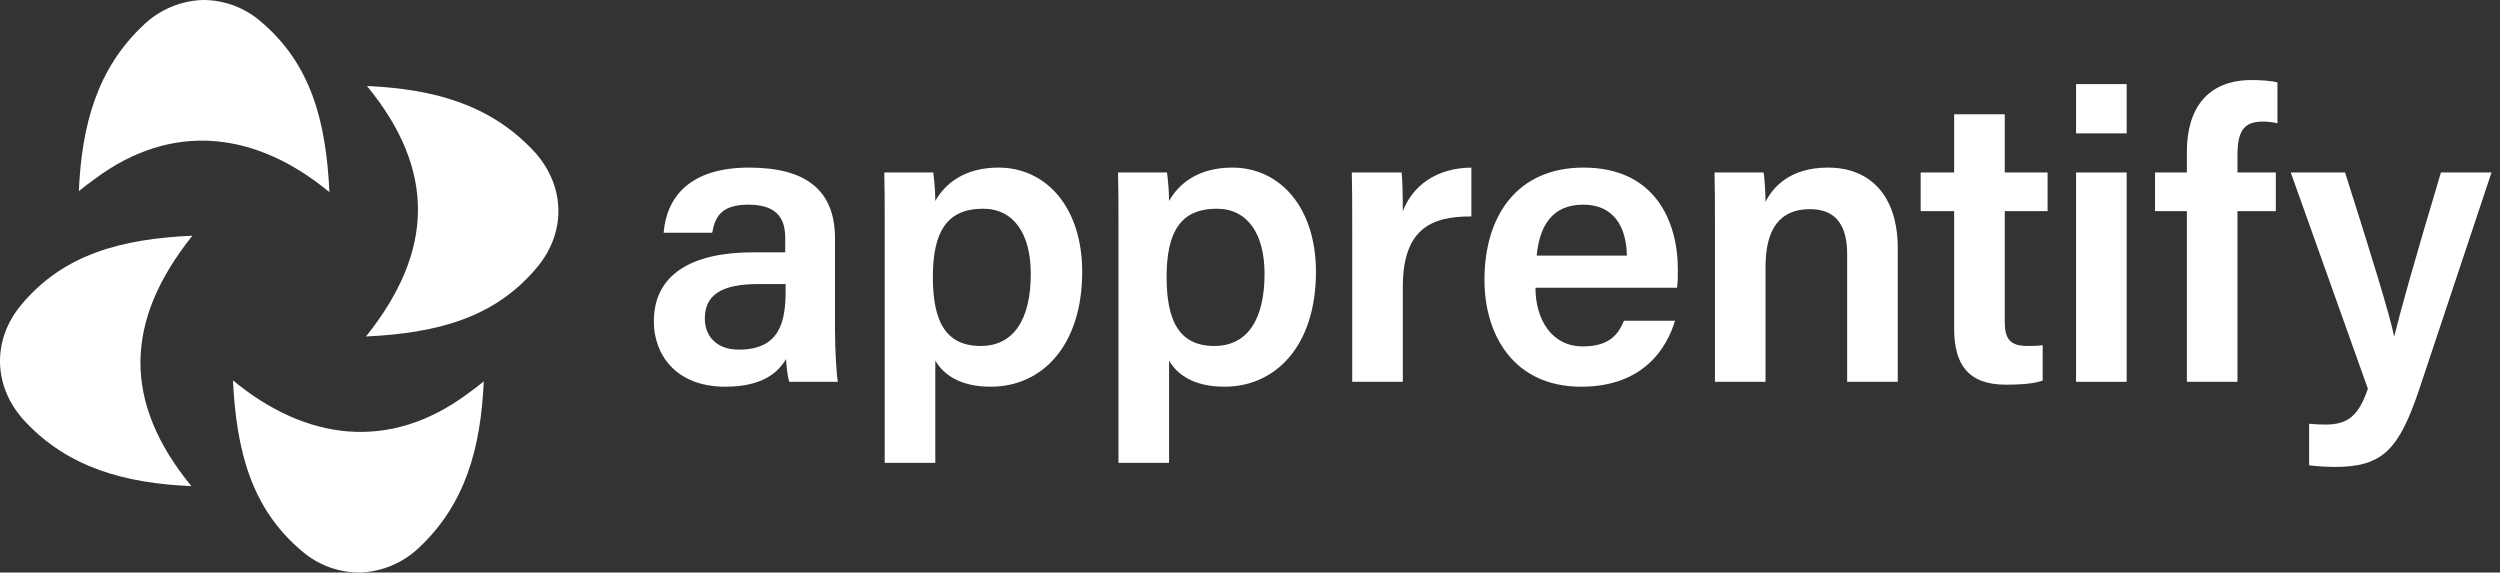
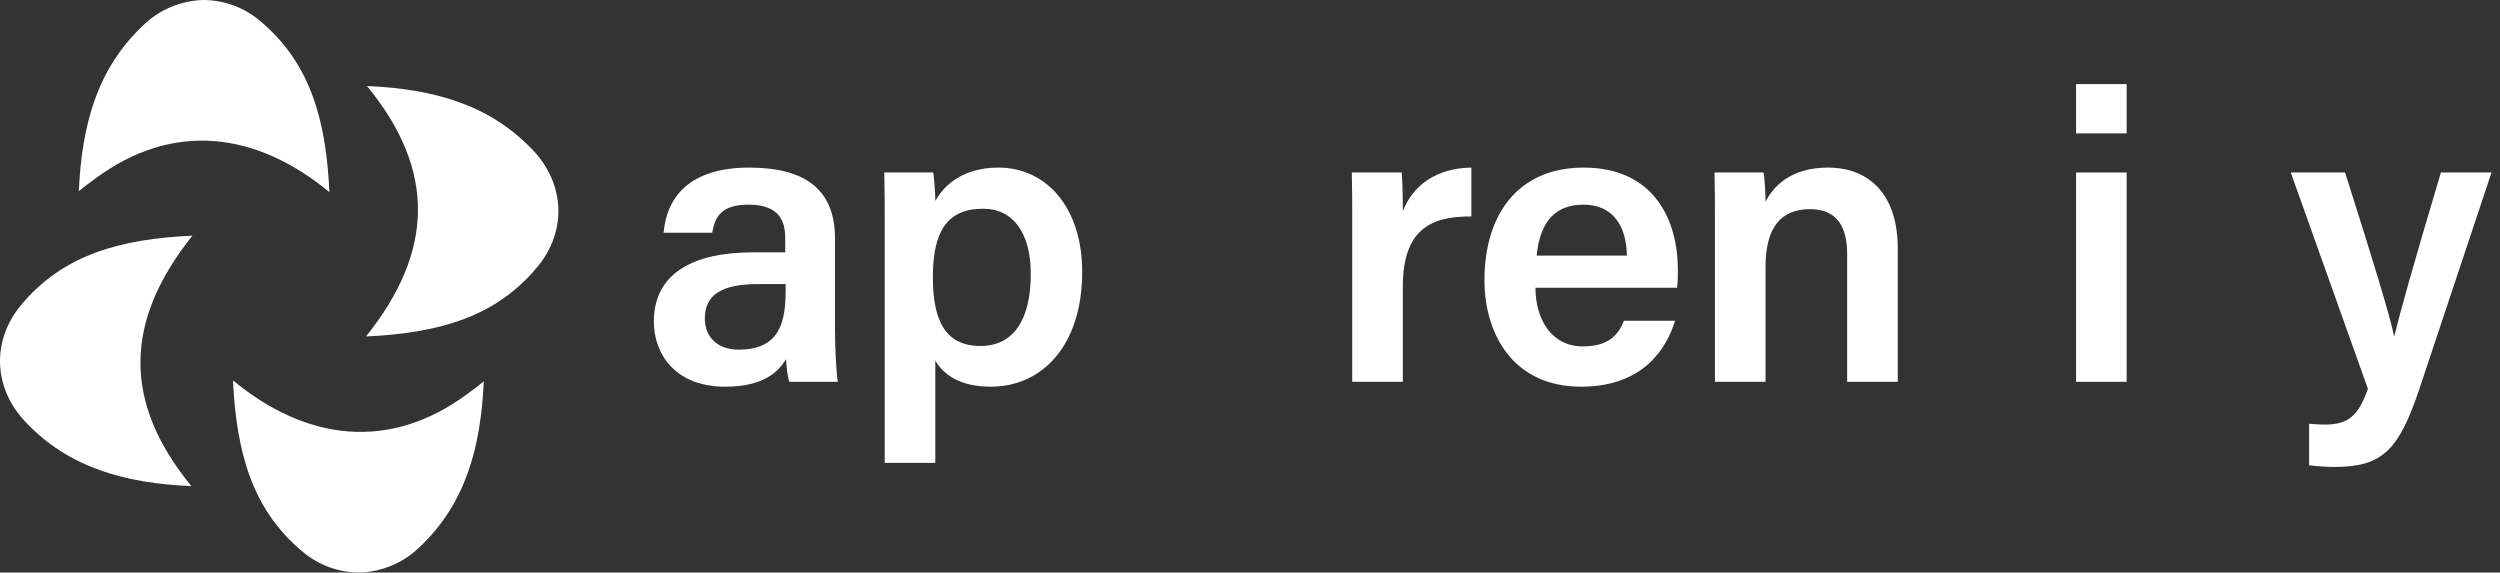
<svg xmlns="http://www.w3.org/2000/svg" width="131" height="30" viewBox="0 0 131 30" fill="none">
  <rect x="0" y="0" width="131" height="30" fill="#333333" stroke="none" />
  <path d="M43.754 12.495C43.754 9.934 42.193 8.803 39.328 8.782C36.057 8.76 34.924 10.404 34.774 12.196H37.318C37.468 11.385 37.767 10.724 39.221 10.724C40.867 10.724 41.145 11.62 41.145 12.474V13.221H39.478C36.249 13.221 34.261 14.373 34.261 16.849C34.261 18.535 35.373 20.263 38.002 20.263C40.012 20.263 40.803 19.474 41.188 18.812C41.21 19.218 41.274 19.772 41.359 20.007H43.904C43.839 19.73 43.754 18.343 43.754 17.318V12.495ZM41.167 15.205C41.167 16.827 40.889 18.321 38.708 18.321C37.532 18.321 36.933 17.596 36.933 16.699C36.933 15.461 37.789 14.885 39.734 14.885H41.167V15.205Z" fill="white" />
  <path d="M49.01 24.254V18.897C49.438 19.623 50.293 20.263 51.918 20.263C54.59 20.263 56.707 18.129 56.707 14.245C56.707 10.873 54.825 8.782 52.324 8.782C50.549 8.782 49.523 9.614 49.01 10.532C49.01 10.02 48.946 9.358 48.903 9.038H46.337C46.359 9.913 46.359 10.809 46.359 11.684V24.254H49.01ZM54.013 14.352C54.013 16.742 53.115 18.129 51.383 18.129C49.523 18.129 48.882 16.785 48.882 14.523C48.882 12.154 49.608 10.937 51.511 10.937C53.115 10.937 54.013 12.239 54.013 14.352Z" fill="white" />
-   <path d="M61.259 24.254V18.897C61.686 19.623 62.542 20.263 64.166 20.263C66.839 20.263 68.956 18.129 68.956 14.245C68.956 10.873 67.074 8.782 64.573 8.782C62.798 8.782 61.772 9.614 61.259 10.532C61.259 10.02 61.195 9.358 61.152 9.038H58.586C58.608 9.913 58.608 10.809 58.608 11.684V24.254H61.259ZM66.262 14.352C66.262 16.742 65.364 18.129 63.632 18.129C61.772 18.129 61.13 16.785 61.13 14.523C61.13 12.154 61.857 10.937 63.76 10.937C65.364 10.937 66.262 12.239 66.262 14.352Z" fill="white" />
  <path d="M70.856 20.007H73.508V15.035C73.508 12.111 74.876 11.321 77.1 11.343V8.782C75.24 8.803 74.021 9.742 73.508 11.065C73.508 10.318 73.486 9.294 73.444 9.038H70.835C70.856 9.849 70.856 10.767 70.856 12.004V20.007Z" fill="white" />
  <path d="M87.877 15.077C87.92 14.757 87.92 14.501 87.92 14.138C87.92 11.535 86.68 8.782 82.981 8.782C79.518 8.782 77.786 11.279 77.786 14.672C77.786 17.532 79.304 20.263 82.853 20.263C86.167 20.263 87.364 18.172 87.771 16.806H85.098C84.799 17.51 84.35 18.151 82.939 18.151C81.292 18.151 80.458 16.721 80.458 15.077H87.877ZM80.522 13.392C80.672 11.834 81.335 10.724 82.96 10.724C84.585 10.724 85.226 11.919 85.248 13.392H80.522Z" fill="white" />
  <path d="M89.863 20.007H92.514V13.989C92.514 11.962 93.284 10.959 94.845 10.959C96.299 10.959 96.791 11.94 96.791 13.306V20.007H99.442V13.007C99.442 10.19 97.945 8.782 95.786 8.782C93.797 8.782 92.899 9.806 92.514 10.575C92.514 10.233 92.472 9.337 92.408 9.038H89.842C89.863 9.87 89.863 10.852 89.863 11.791V20.007Z" fill="white" />
-   <path d="M100.643 11.065H102.397V17.212C102.397 19.09 103.124 20.157 105.112 20.157C105.711 20.157 106.48 20.135 107.036 19.943V18.087C106.78 18.129 106.459 18.129 106.245 18.129C105.304 18.129 105.048 17.745 105.048 16.827V11.065H107.293V9.038H105.048V5.986H102.397V9.038H100.643V11.065Z" fill="white" />
  <path d="M108.786 20.007H111.437V9.038H108.786V20.007ZM111.437 6.989V4.407H108.786V6.989H111.437Z" fill="white" />
-   <path d="M117.243 20.007V11.065H119.253V9.038H117.243V8.142C117.243 6.818 117.606 6.37 118.59 6.37C118.847 6.37 119.146 6.413 119.338 6.456V4.322C119.06 4.236 118.462 4.194 117.991 4.194C115.597 4.194 114.592 5.773 114.592 7.95V9.038H112.924V11.065H114.592V20.007H117.243Z" fill="white" />
  <path d="M120.036 9.038L124.077 20.37C123.585 21.8 123.029 22.248 121.832 22.248C121.554 22.248 121.233 22.227 120.998 22.205V24.382C121.49 24.446 122.046 24.467 122.345 24.467C124.847 24.467 125.702 23.571 126.771 20.391L130.555 9.038H127.904C126.429 13.968 125.745 16.443 125.467 17.596H125.445C125.232 16.529 124.248 13.327 122.88 9.038H120.036Z" fill="white" />
  <path fill-rule="evenodd" clip-rule="evenodd" d="M13.626 1.094C16.306 3.331 17.089 6.374 17.261 10.068C13.431 6.905 9.051 6.325 4.952 9.388C4.679 9.584 4.405 9.792 4.131 10.016C4.287 6.533 5.092 3.607 7.493 1.337C8.331 0.52 9.444 0.043 10.614 0C11.717 -0.007 12.785 0.381 13.626 1.094ZM27.92 7.862C29.614 9.65 29.715 12.117 28.152 13.995C25.924 16.68 22.877 17.454 19.178 17.632C22.753 13.164 22.846 8.912 19.23 4.507C22.723 4.662 25.647 5.469 27.92 7.862ZM18.866 30C17.763 30.007 16.695 29.619 15.854 28.906C13.174 26.677 12.391 23.637 12.207 19.932C16.04 23.098 20.421 23.675 24.527 20.615C24.801 20.418 25.075 20.21 25.349 19.986C25.193 23.47 24.39 26.396 21.989 28.666C21.151 29.483 20.037 29.959 18.866 30ZM1.341 22.116C3.614 24.515 6.543 25.319 10.031 25.474C6.414 21.069 6.507 16.817 10.083 12.349C6.384 12.521 3.337 13.303 1.109 15.978C-0.455 17.862 -0.353 20.328 1.341 22.116Z" fill="white" />
</svg>